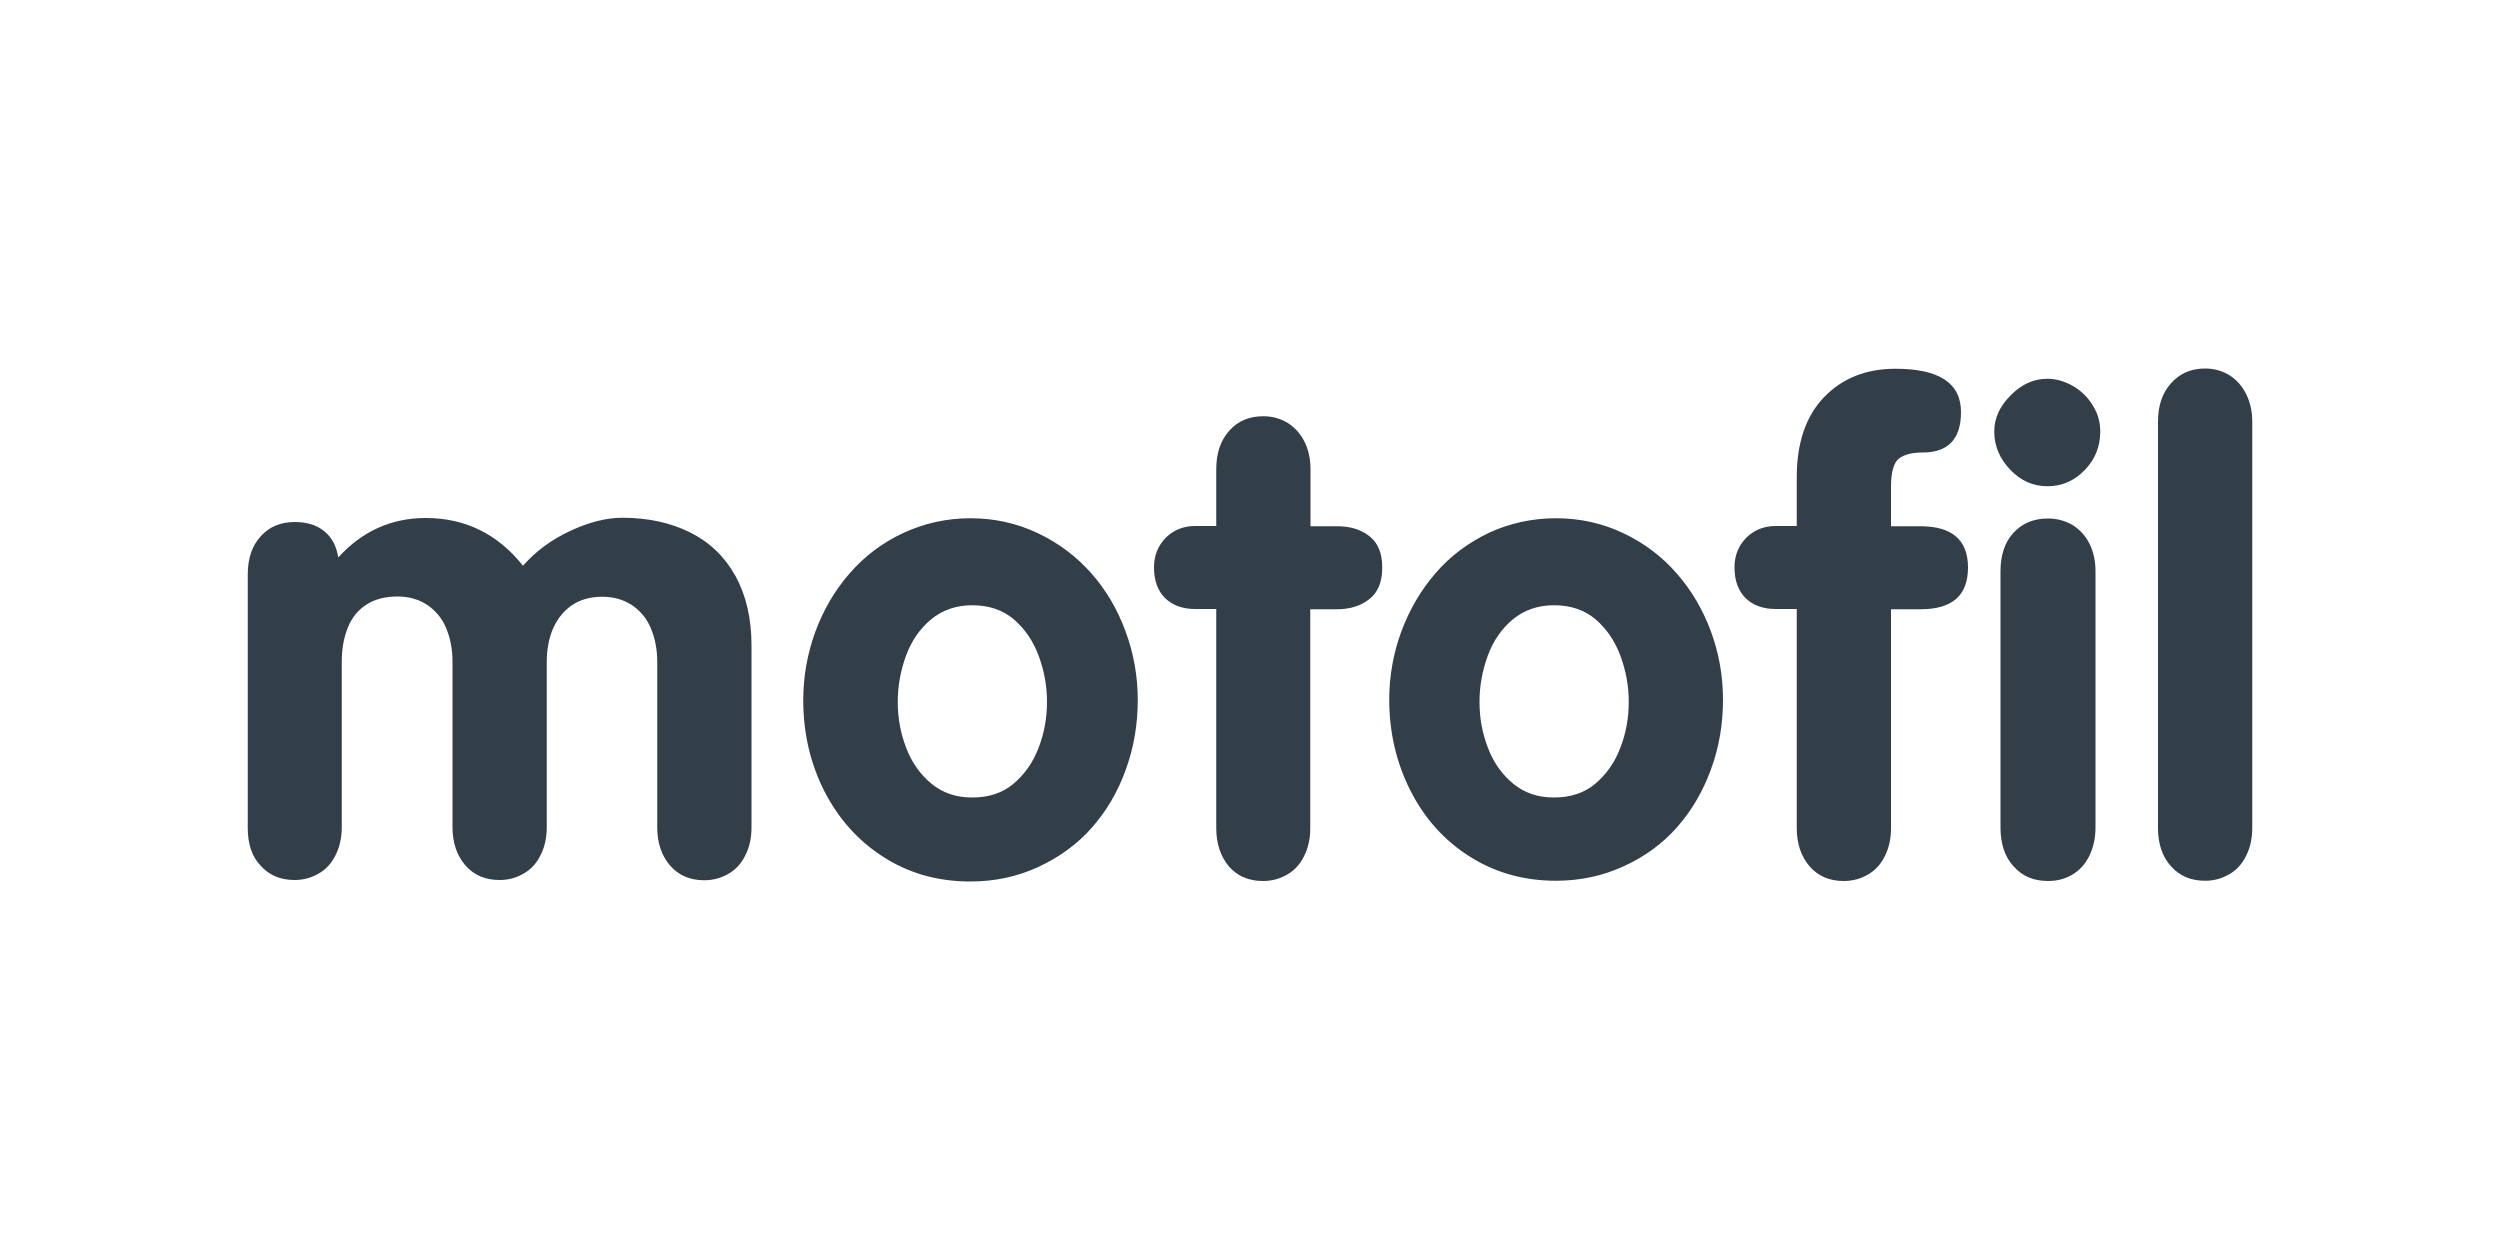
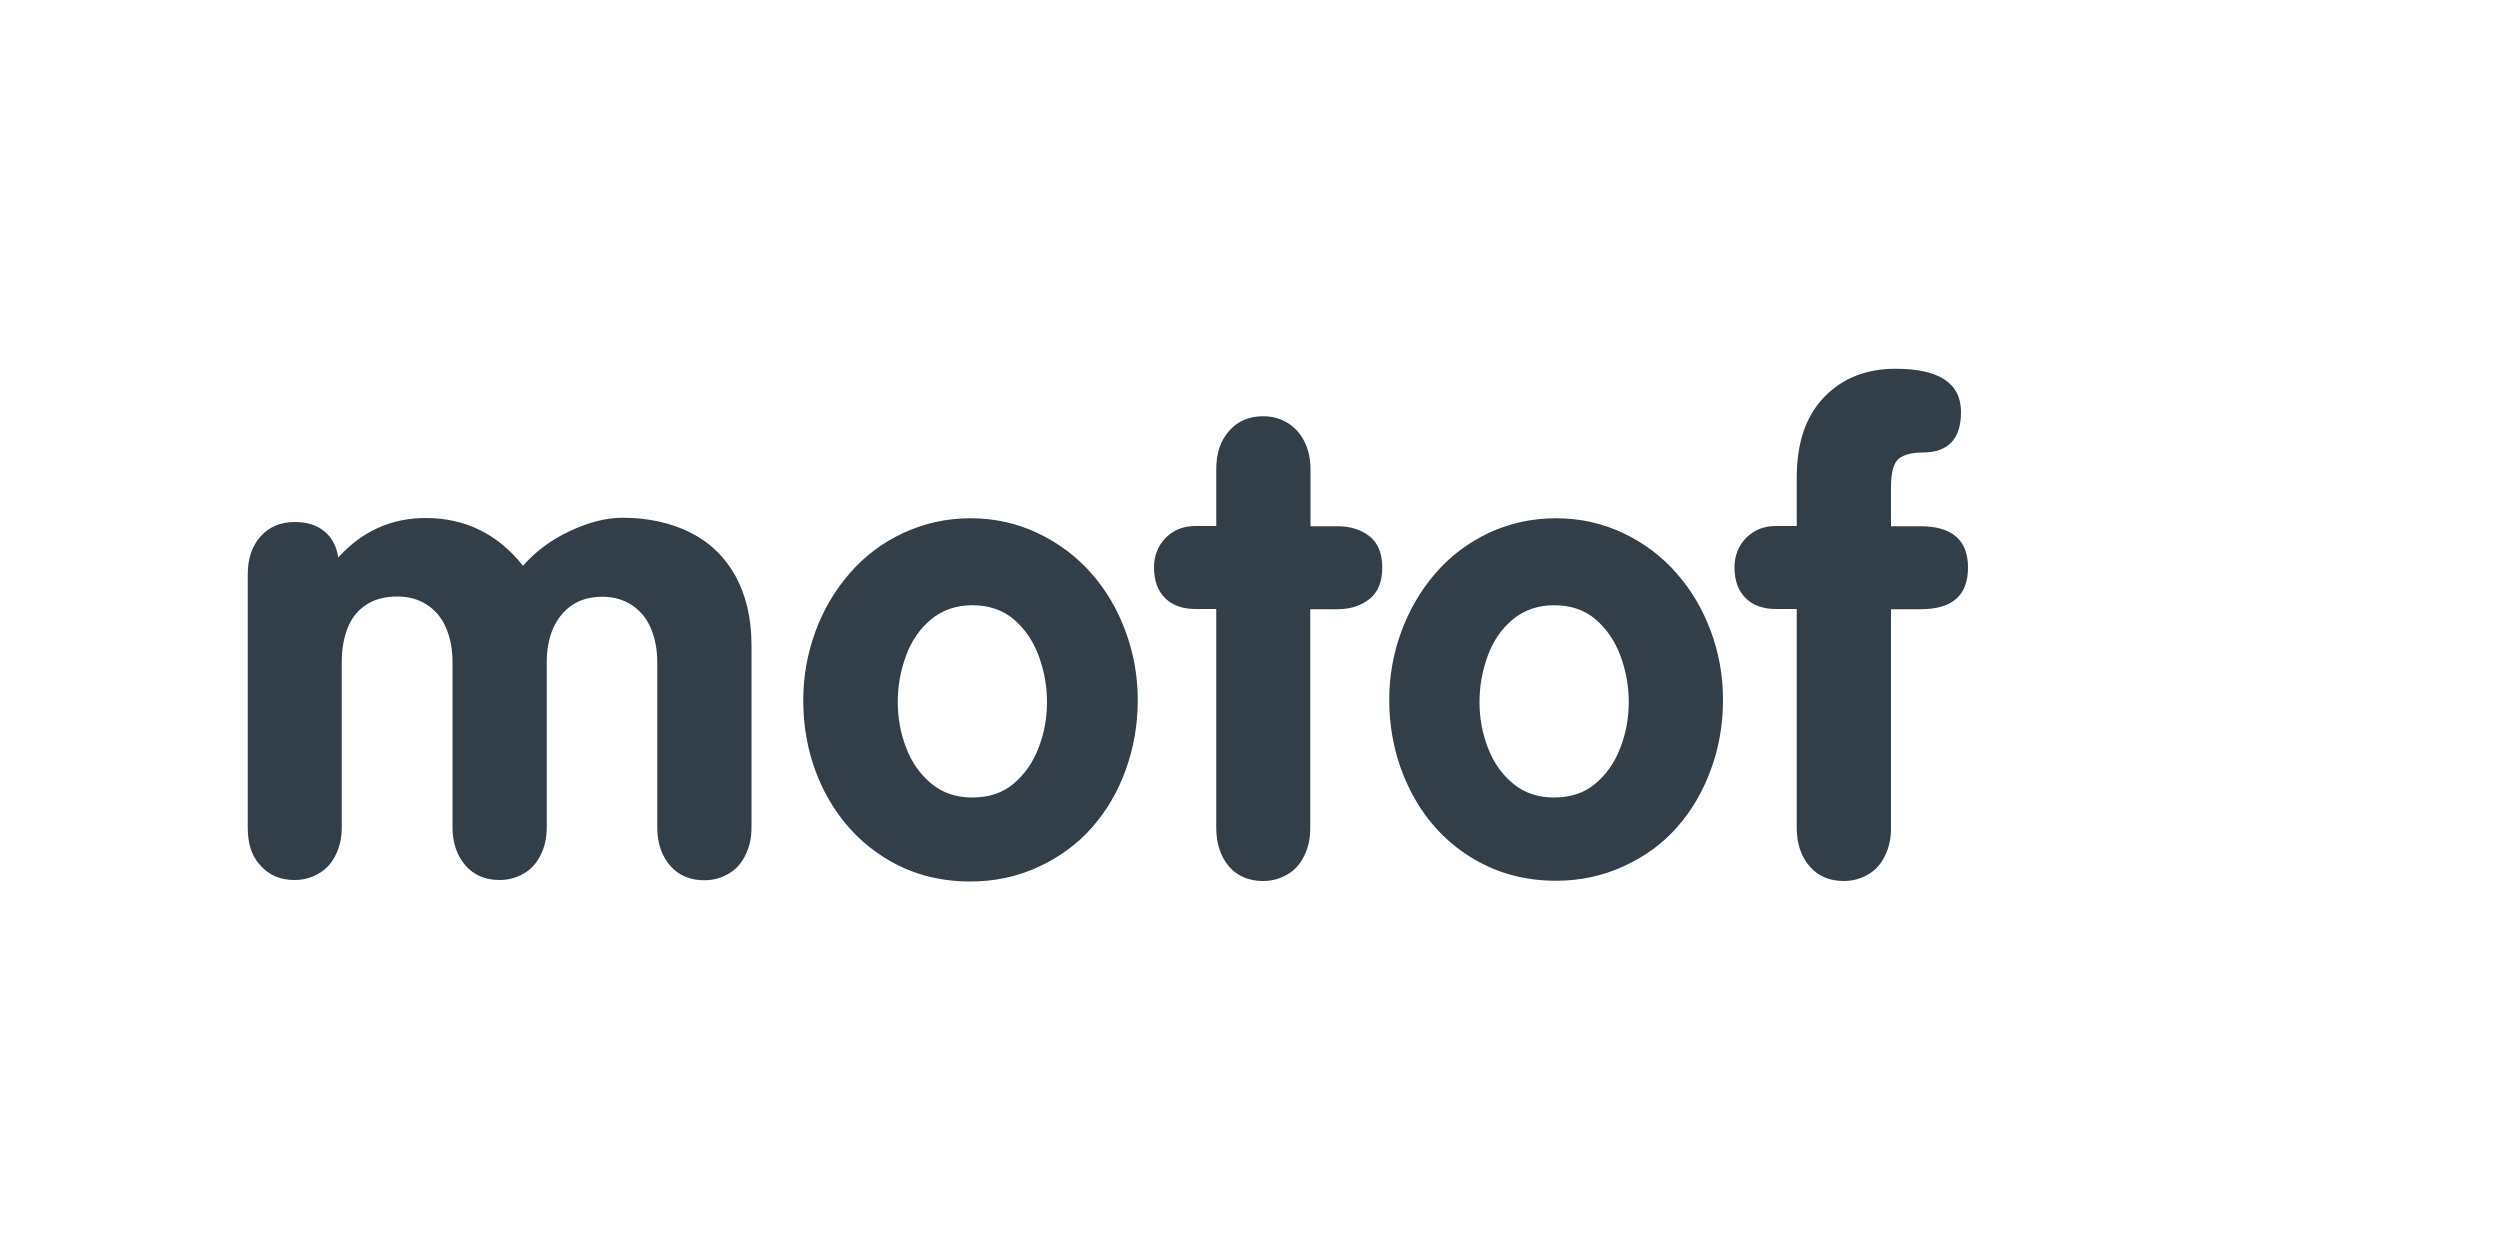
<svg xmlns="http://www.w3.org/2000/svg" version="1.1" id="Layer_1" x="0px" y="0px" viewBox="0 0 1000 500" width="300" height="150" style="enable-background:new 0 0 1000 500;" xml:space="preserve">
  <style type="text/css">
	.st0{fill:#323E48;}
</style>
  <g>
    <path class="st0" d="M718.7,331.2L718.7,331.2v-87.6h-8.4c-5.1,0-9.2-1.5-12.1-4.4c-3-3-4.4-7.1-4.4-12.3c0-4.7,1.6-8.6,4.7-11.8   c3.1-3.1,7.1-4.7,11.8-4.7h8.4v-19.5c0-13.7,3.6-24.4,10.9-32c7.3-7.6,16.8-11.4,28.6-11.4c17.5,0,26.2,5.8,26.2,17.3   c0,10.8-5.1,16.2-15.4,16.2c-4.1,0-7.3,0.8-9.4,2.4c-2.1,1.6-3.2,5.4-3.2,11.4v15.7h11.8c12.6,0,19,5.5,19,16.5   c0,11.2-6.3,16.7-19,16.7h-11.8v87.6c0,4.1-0.8,7.8-2.4,11c-1.6,3.3-3.8,5.8-6.8,7.5c-2.9,1.7-6.1,2.6-9.7,2.6   c-5.6,0-10.2-1.9-13.6-5.8C720.5,342.7,718.7,337.6,718.7,331.2 M621.6,242.1L621.6,242.1c-6.4,0-11.9,1.9-16.4,5.6   c-4.5,3.7-7.9,8.6-10.1,14.6c-2.2,6-3.3,12.2-3.3,18.4c0,6.5,1.1,12.6,3.4,18.5c2.2,5.8,5.6,10.6,10.1,14.3   c4.5,3.7,9.9,5.5,16.3,5.5c6.6,0,12.1-1.8,16.5-5.5c4.4-3.7,7.8-8.5,10-14.3c2.3-5.9,3.4-12,3.4-18.5c0-6.2-1.1-12.3-3.3-18.3   c-2.2-6-5.6-10.9-10-14.7C633.7,243.9,628.2,242.1,621.6,242.1z M622.4,207.3L622.4,207.3c9.6,0,18.6,2,27,6   c8.4,4,15.5,9.4,21.3,16.1c5.9,6.7,10.4,14.4,13.6,23c3.2,8.6,4.9,17.8,4.9,27.5c0,9.8-1.6,19.1-4.8,27.8   c-3.2,8.8-7.7,16.5-13.5,23.1c-5.8,6.6-12.9,11.8-21.4,15.7c-8.5,3.9-17.5,5.8-27.1,5.8c-13,0-24.5-3.3-34.7-9.8   c-10.2-6.5-18-15.3-23.6-26.4c-5.6-11.1-8.4-23.2-8.4-36.3c0-9.3,1.6-18.4,4.8-27.1c3.2-8.7,7.8-16.6,13.7-23.4   c5.9-6.9,13.1-12.2,21.4-16.2C603.9,209.3,612.8,207.3,622.4,207.3z M486.5,331.2L486.5,331.2v-87.6h-8.4c-5.1,0-9.2-1.5-12.1-4.4   c-3-3-4.4-7.1-4.4-12.3c0-4.7,1.6-8.6,4.7-11.8c3.1-3.1,7.1-4.7,11.8-4.7h8.4v-22.7c0-6.4,1.7-11.5,5.2-15.4   c3.4-3.9,8-5.8,13.6-5.8c3.6,0,6.9,0.9,9.8,2.7c2.9,1.8,5.1,4.3,6.7,7.5c1.6,3.2,2.4,6.9,2.4,11.1v22.7h10.7c5.2,0,9.5,1.3,12.9,4   c3.4,2.7,5.1,6.8,5.1,12.5c0,5.7-1.7,9.9-5.1,12.6c-3.4,2.7-7.7,4.1-13,4.1h-10.7v87.6c0,4.1-0.8,7.8-2.4,11   c-1.6,3.3-3.8,5.8-6.8,7.5c-2.9,1.7-6.1,2.6-9.7,2.6c-5.6,0-10.2-1.9-13.6-5.8C488.3,342.7,486.5,337.6,486.5,331.2z M388.9,242.1   L388.9,242.1c-6.4,0-11.9,1.9-16.4,5.6c-4.5,3.7-7.9,8.6-10.1,14.6c-2.2,6-3.3,12.2-3.3,18.4c0,6.5,1.1,12.6,3.4,18.5   c2.2,5.8,5.6,10.6,10.1,14.3c4.5,3.7,9.9,5.5,16.3,5.5c6.6,0,12.1-1.8,16.5-5.5c4.4-3.7,7.8-8.5,10-14.3c2.3-5.9,3.4-12,3.4-18.5   c0-6.2-1.1-12.3-3.3-18.3c-2.2-6-5.6-10.9-10-14.7C400.9,243.9,395.5,242.1,388.9,242.1z M388.2,207.3L388.2,207.3   c9.6,0,18.6,2,27,6c8.4,4,15.5,9.4,21.4,16.1c5.9,6.7,10.4,14.4,13.6,23.1c3.2,8.6,4.9,17.8,4.9,27.5c0,9.8-1.6,19.1-4.8,27.9   c-3.2,8.9-7.7,16.5-13.6,23.2c-5.8,6.6-13,11.8-21.4,15.7c-8.5,3.9-17.5,5.8-27.2,5.8c-13,0-24.6-3.3-34.7-9.8   c-10.2-6.5-18-15.3-23.7-26.4c-5.6-11.1-8.4-23.2-8.4-36.4c0-9.3,1.6-18.4,4.8-27.2c3.2-8.8,7.8-16.6,13.7-23.4   c6-6.9,13.1-12.3,21.5-16.2C369.7,209.3,378.7,207.3,388.2,207.3z M99.1,331.2V229.8c0-6.4,1.7-11.5,5.2-15.3   c3.4-3.8,8-5.7,13.6-5.7c4.8,0,8.8,1.2,11.8,3.7c3.1,2.5,4.9,6,5.6,10.5c9.5-10.5,21.2-15.8,35-15.8c15.8,0,28.8,6.4,38.9,19.1   c5.1-5.8,11.3-10.4,18.8-13.9c7.5-3.5,14.5-5.3,20.9-5.3c10.3,0,19.4,2,27.2,5.9c7.8,3.9,13.8,9.7,18.1,17.4   c4.2,7.7,6.4,16.9,6.4,27.7v72.9c0,4.1-0.8,7.8-2.4,11c-1.6,3.3-3.8,5.8-6.8,7.5c-2.9,1.7-6.1,2.6-9.7,2.6   c-5.6,0-10.2-1.9-13.6-5.8c-3.4-3.9-5.2-9-5.2-15.4v-66.1c0-5.1-0.9-9.6-2.6-13.6c-1.7-4-4.3-7-7.6-9.2c-3.4-2.2-7.3-3.3-11.8-3.3   c-4.7,0-8.7,1.1-12,3.3c-3.3,2.2-5.8,5.3-7.6,9.2c-1.7,3.9-2.6,8.5-2.6,13.6v66.1c0,4.1-0.8,7.8-2.4,11c-1.6,3.3-3.8,5.8-6.8,7.5   c-2.9,1.7-6.1,2.6-9.7,2.6c-5.6,0-10.2-1.9-13.6-5.8c-3.4-3.9-5.2-9-5.2-15.4v-66.1c0-5.1-0.9-9.6-2.6-13.6c-1.7-4-4.3-7-7.6-9.2   c-3.4-2.2-7.3-3.3-11.8-3.3c-5,0-9.2,1.1-12.5,3.3c-3.3,2.1-5.8,5.2-7.4,9.2c-1.6,4-2.4,8.5-2.4,13.7v66.1c0,4.1-0.8,7.8-2.4,11   c-1.6,3.3-3.8,5.8-6.8,7.5c-2.9,1.7-6.1,2.6-9.7,2.6c-5.6,0-10.2-1.9-13.6-5.8C100.8,342.7,99.1,337.6,99.1,331.2z" />
-     <path class="st0" d="M863.2,331.3L863.2,331.3V168.6c0-6.3,1.7-11.4,5.2-15.3c3.5-3.9,8-5.9,13.6-5.9c3.6,0,6.9,0.9,9.8,2.7   c2.8,1.8,5.1,4.3,6.7,7.6c1.6,3.3,2.4,6.9,2.4,10.9v162.6c0,4.1-0.8,7.8-2.4,11c-1.6,3.3-3.8,5.8-6.8,7.5c-2.9,1.7-6.1,2.6-9.7,2.6   c-5.6,0-10.2-1.9-13.6-5.8C865,342.8,863.2,337.6,863.2,331.3 M818.9,151.5L818.9,151.5c3.5,0,6.9,1,10.3,2.9c3.4,2,6,4.6,8,7.9   c2,3.3,2.9,6.7,2.9,10.2c0,6.1-2,11.2-6.2,15.5c-4.1,4.3-9.1,6.5-15,6.5c-5.6,0-10.6-2.2-14.8-6.6c-4.2-4.4-6.4-9.5-6.4-15.3   c0-5.3,2.2-10.1,6.5-14.4C808.6,153.7,813.5,151.5,818.9,151.5z M800.2,331V228.5c0-6.4,1.7-11.6,5.2-15.4   c3.5-3.8,8.1-5.7,13.8-5.7c3.6,0,6.9,0.9,9.8,2.6c2.9,1.8,5.2,4.3,6.8,7.5c1.6,3.2,2.4,6.9,2.4,11V331c0,4.1-0.8,7.8-2.4,11.2   c-1.6,3.3-3.9,5.9-6.8,7.6c-3,1.8-6.2,2.6-9.8,2.6c-5.7,0-10.3-1.9-13.8-5.9C801.9,342.7,800.2,337.5,800.2,331z" />
  </g>
  <g>
</g>
  <g>
</g>
  <g>
</g>
  <g>
</g>
  <g>
</g>
  <g>
</g>
  <g>
</g>
  <g>
</g>
  <g>
</g>
  <g>
</g>
  <g>
</g>
  <g>
</g>
  <g>
</g>
  <g>
</g>
  <g>
</g>
</svg>